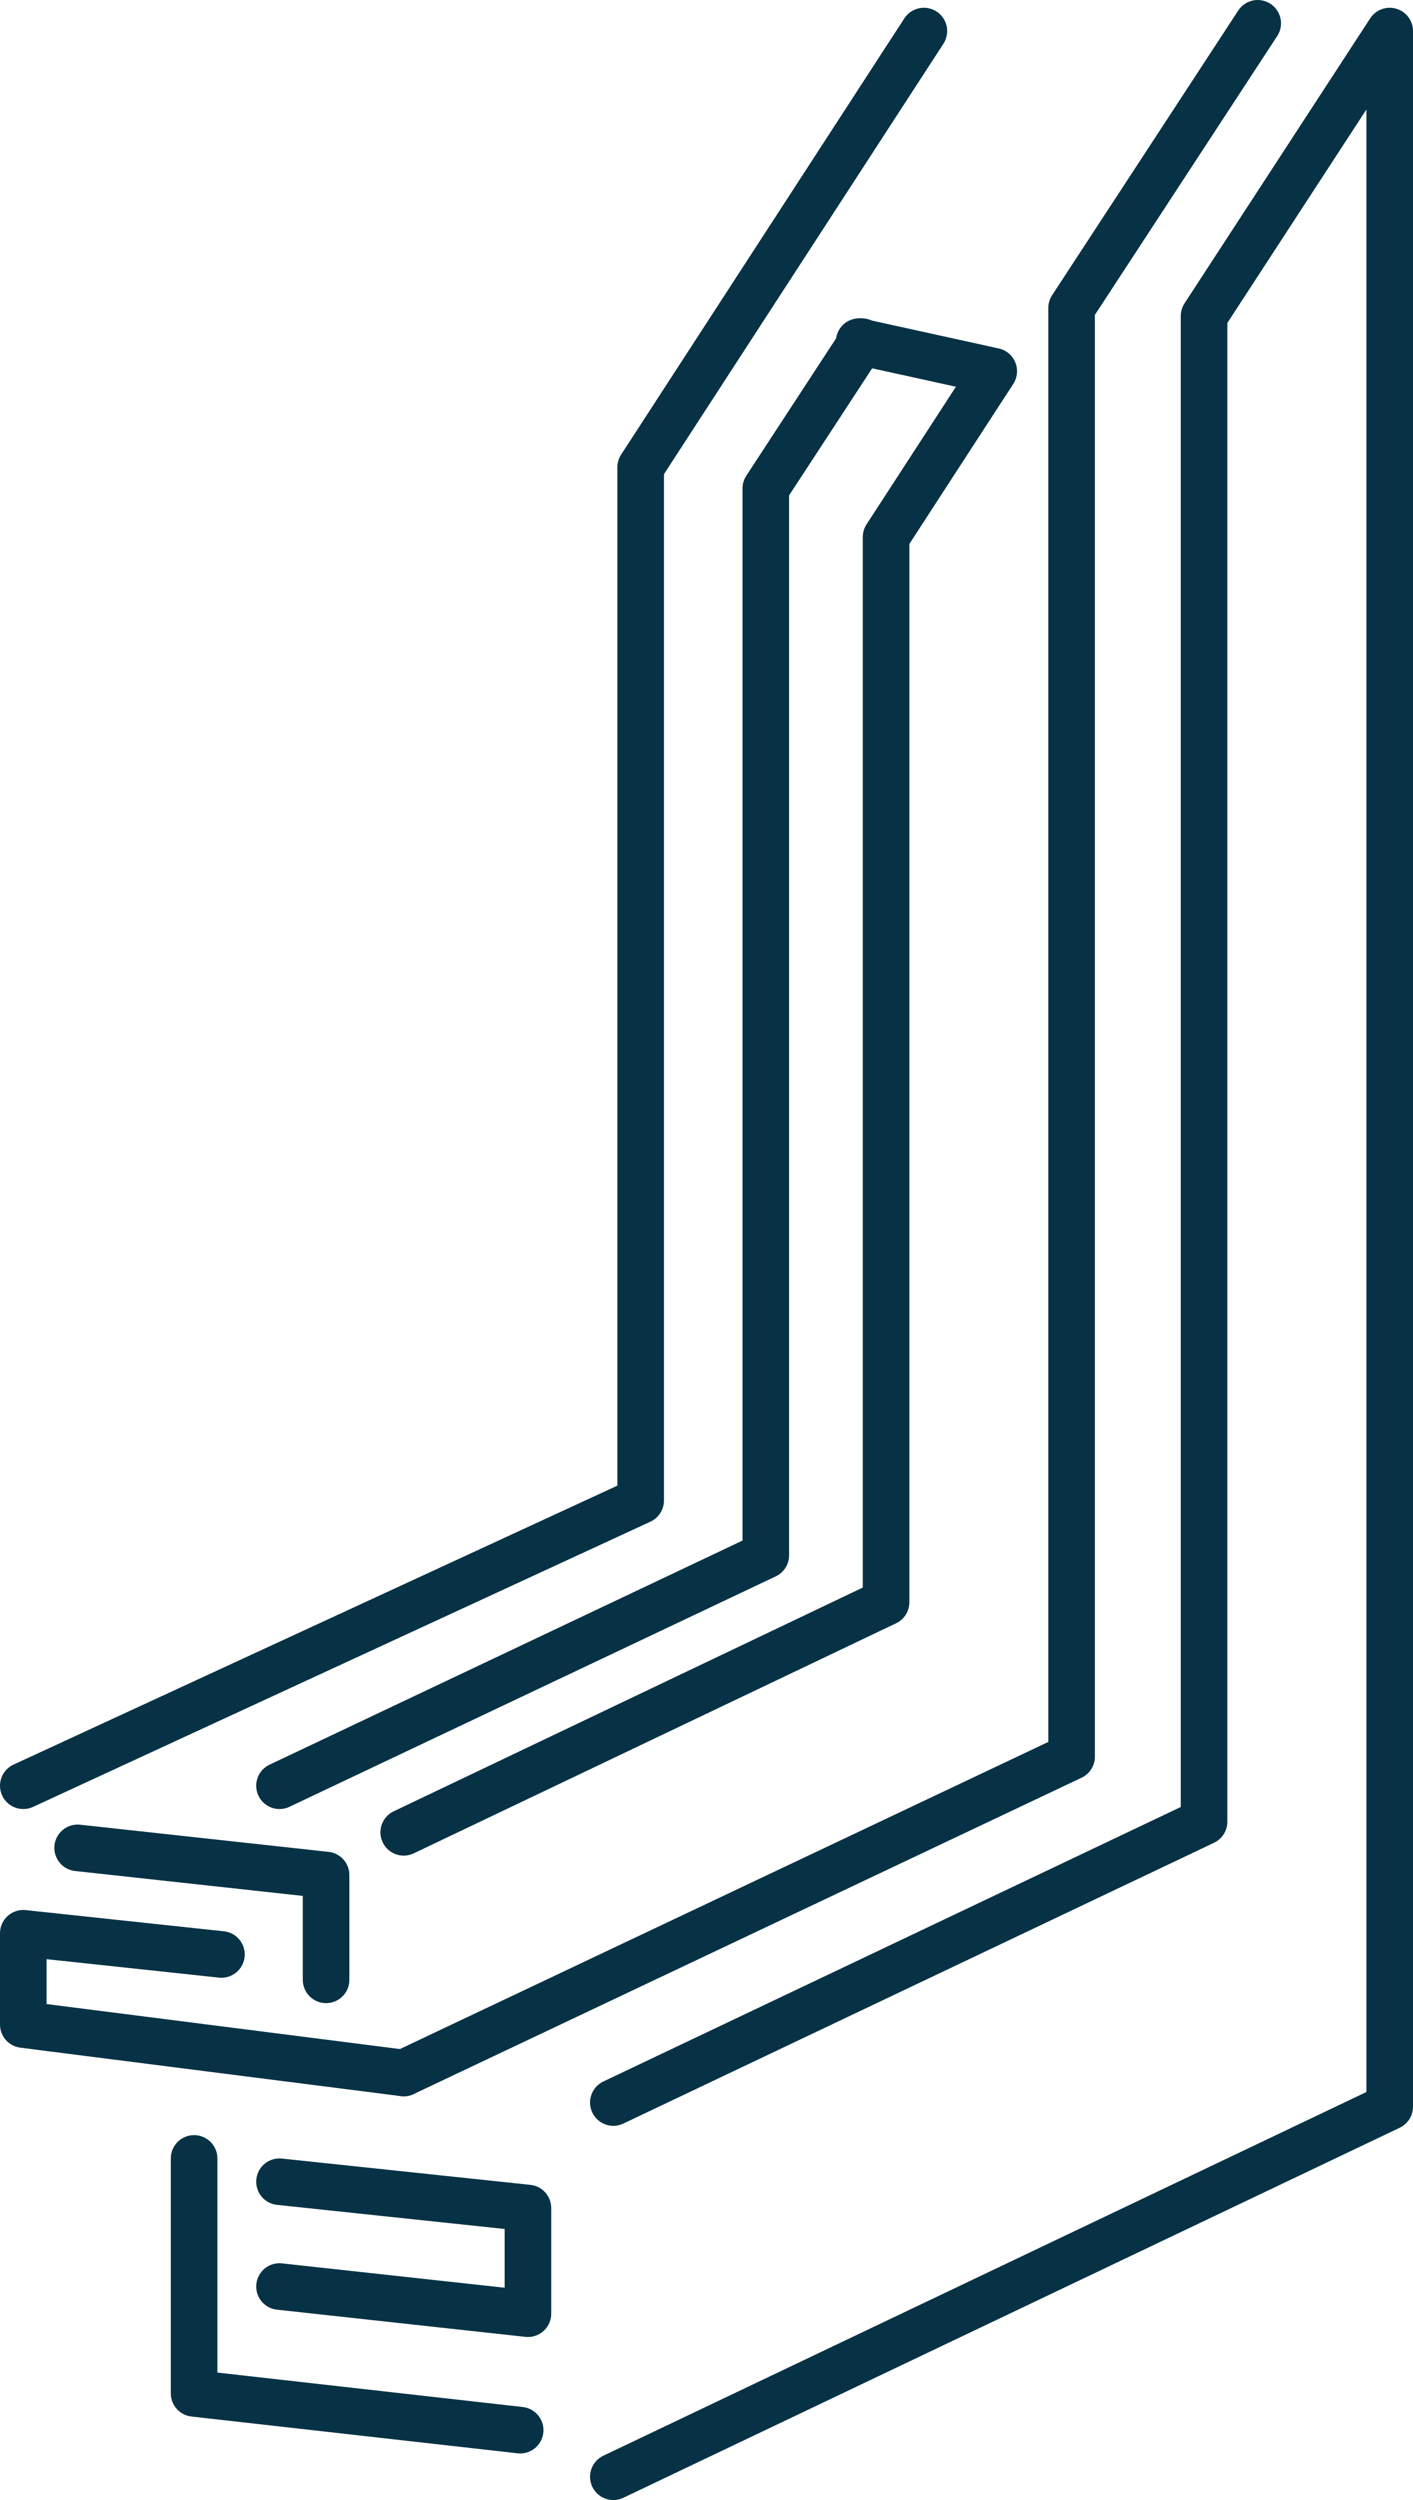
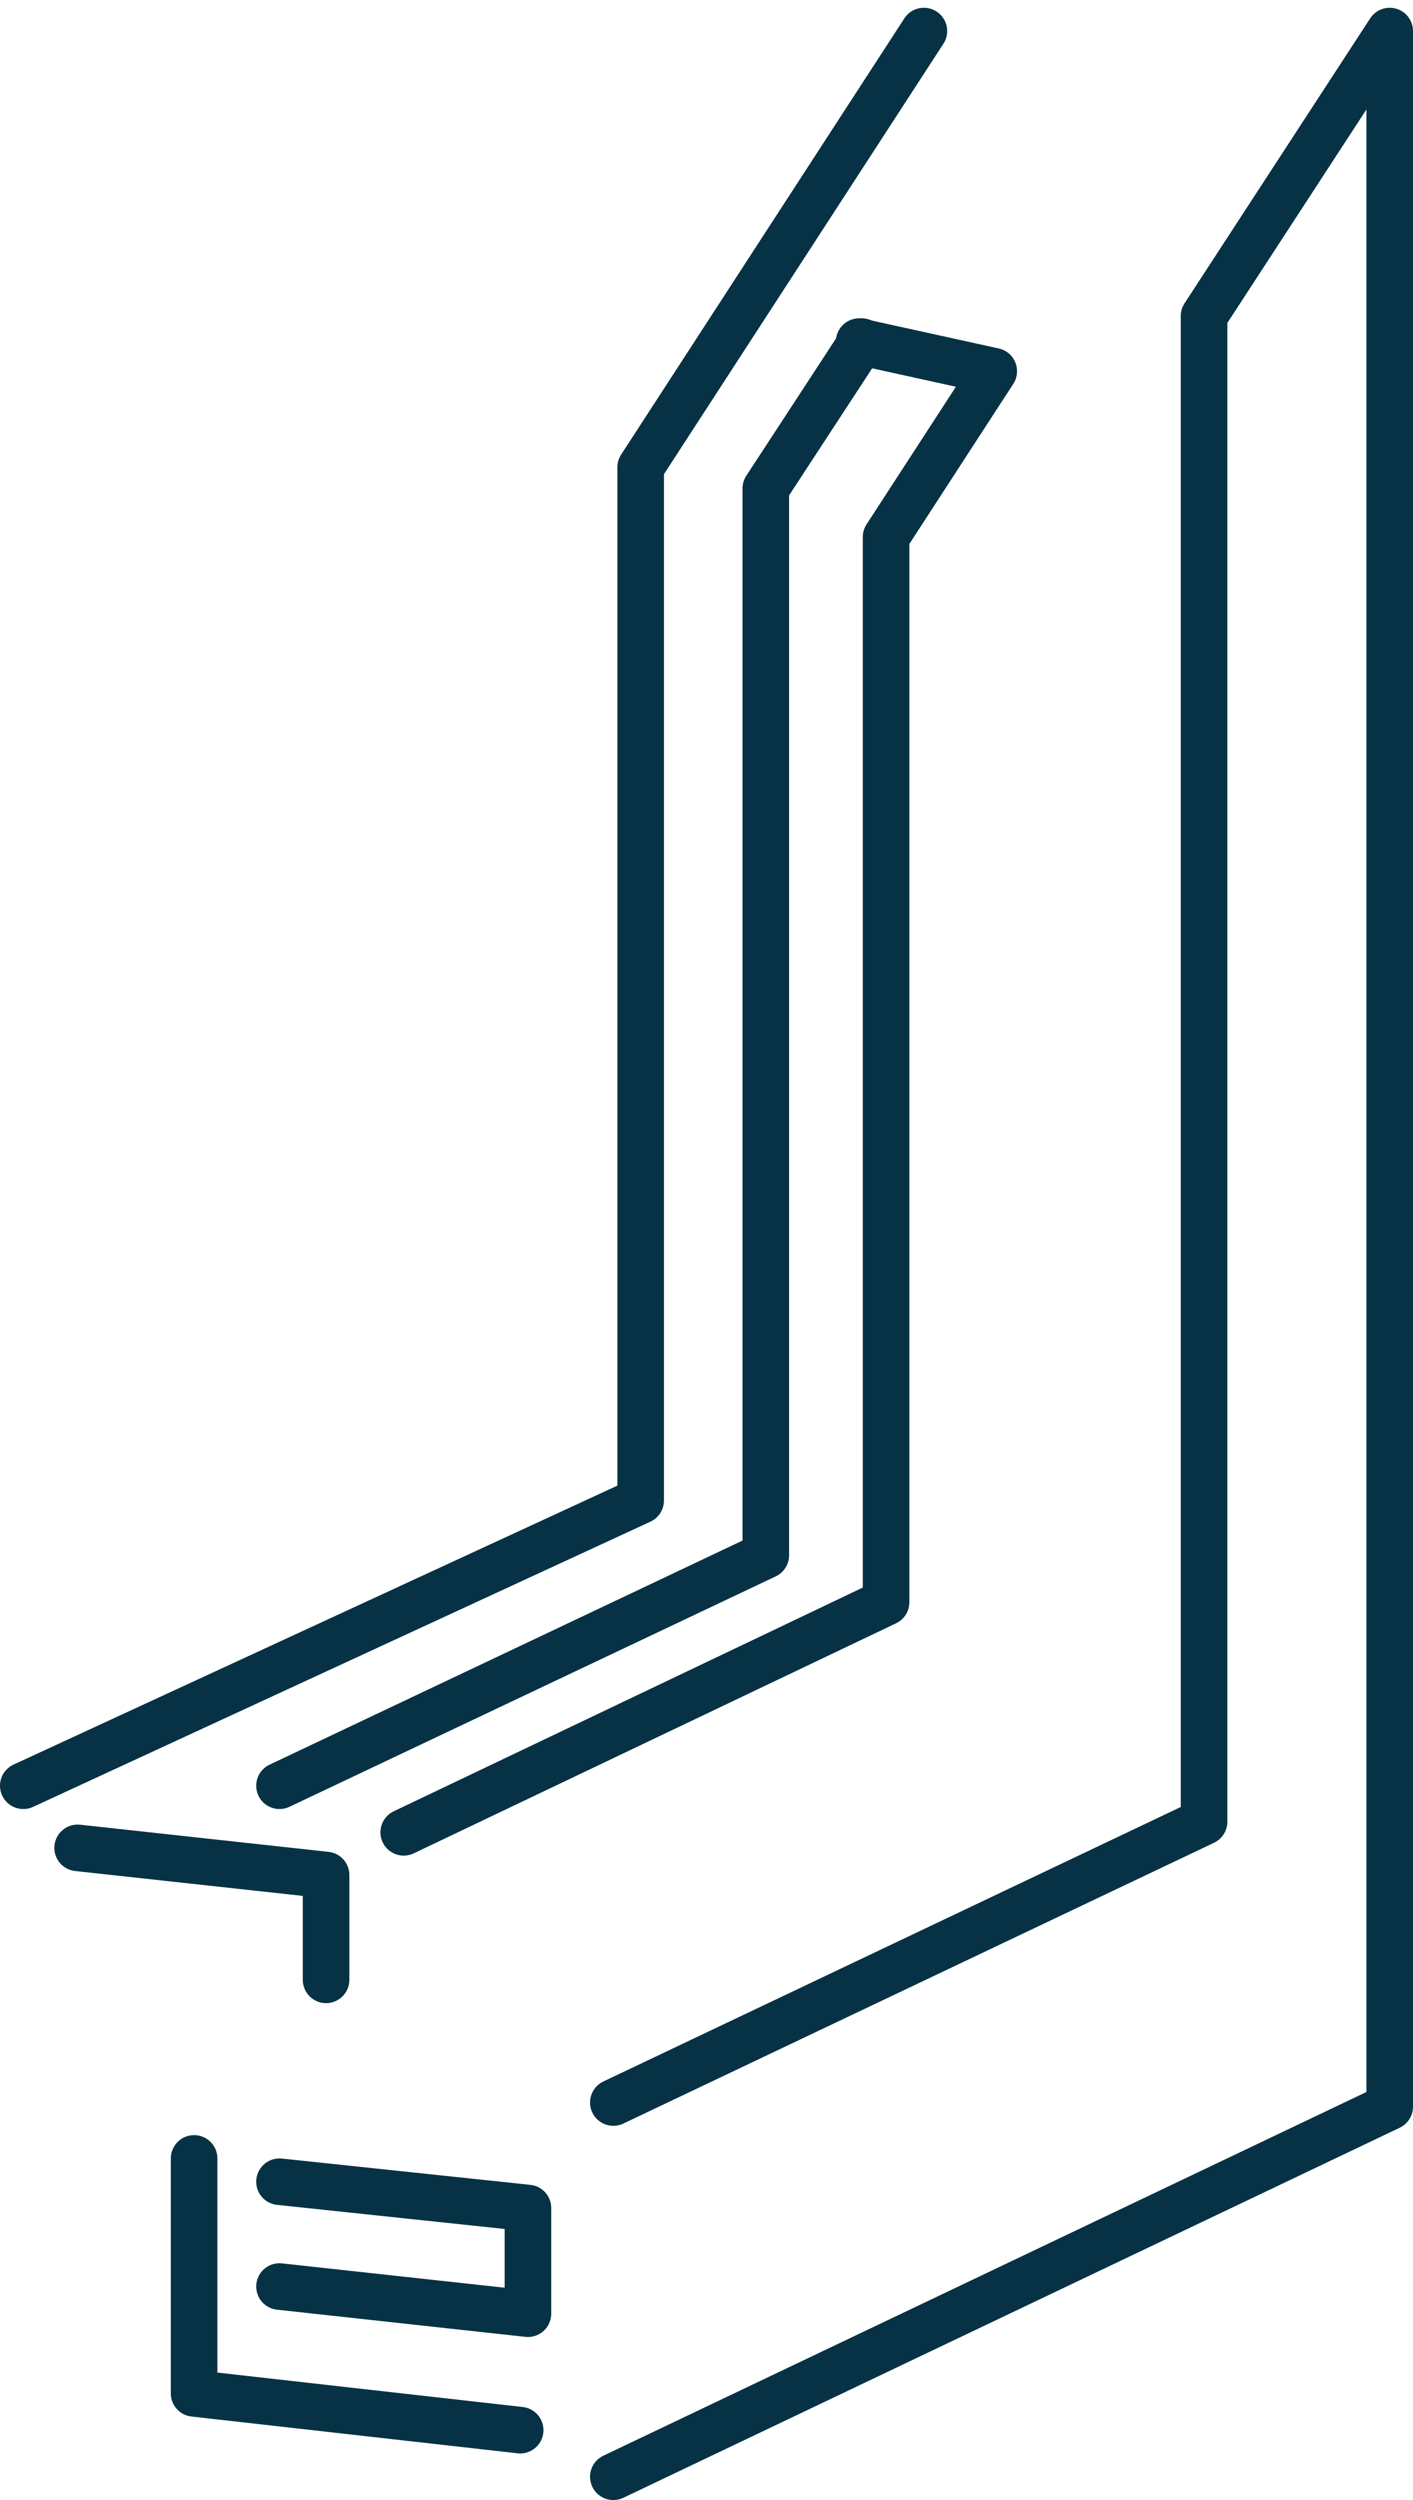
<svg xmlns="http://www.w3.org/2000/svg" version="1.1" id="Calque_1" x="0px" y="0px" viewBox="0 0 182 322" enable-background="new 0 0 182 322" xml:space="preserve">
  <g>
    <polyline fill="none" stroke="#073245" stroke-width="6" stroke-linecap="round" stroke-linejoin="round" stroke-miterlimit="10" points="   79,319 179,271.339 179,4 155.087,40.704 155.087,234.633 79,270.802  " />
-     <polyline fill="none" stroke="#073245" stroke-width="6" stroke-linecap="round" stroke-linejoin="round" stroke-miterlimit="10" points="   162,3 138.026,39.665 138.026,226.255 52,267  " />
    <polyline fill="none" stroke="#073245" stroke-width="6" stroke-linecap="round" stroke-linejoin="round" stroke-miterlimit="10" points="   111,44 98.638,62.913 98.638,200.321 36,230  " />
    <polyline fill="none" stroke="#073245" stroke-width="6" stroke-linecap="round" stroke-linejoin="round" stroke-miterlimit="10" points="   67,313 25,308.263 25,278  " />
    <polyline fill="none" stroke="#073245" stroke-width="6" stroke-linecap="round" stroke-linejoin="round" stroke-miterlimit="10" points="   36,281 68,284.389 68,298 36,294.5  " />
    <polyline fill="none" stroke="#073245" stroke-width="6" stroke-linecap="round" stroke-linejoin="round" stroke-miterlimit="10" points="   3,230 82.521,193.264 82.521,60.183 119,4  " />
-     <polyline fill="none" stroke="#073245" stroke-width="6" stroke-linecap="round" stroke-linejoin="round" stroke-miterlimit="10" points="   52,267 3,260.76 3,249 28.522,251.73  " />
    <polyline fill="none" stroke="#073245" stroke-width="6" stroke-linecap="round" stroke-linejoin="round" stroke-miterlimit="10" points="   10,238 42,241.499 42,255  " />
    <polyline fill="none" stroke="#073245" stroke-width="6" stroke-linecap="round" stroke-linejoin="round" stroke-miterlimit="10" points="   110.664,44 128,47.811 114.13,69.171 114.13,206.367 52,236  " />
  </g>
</svg>